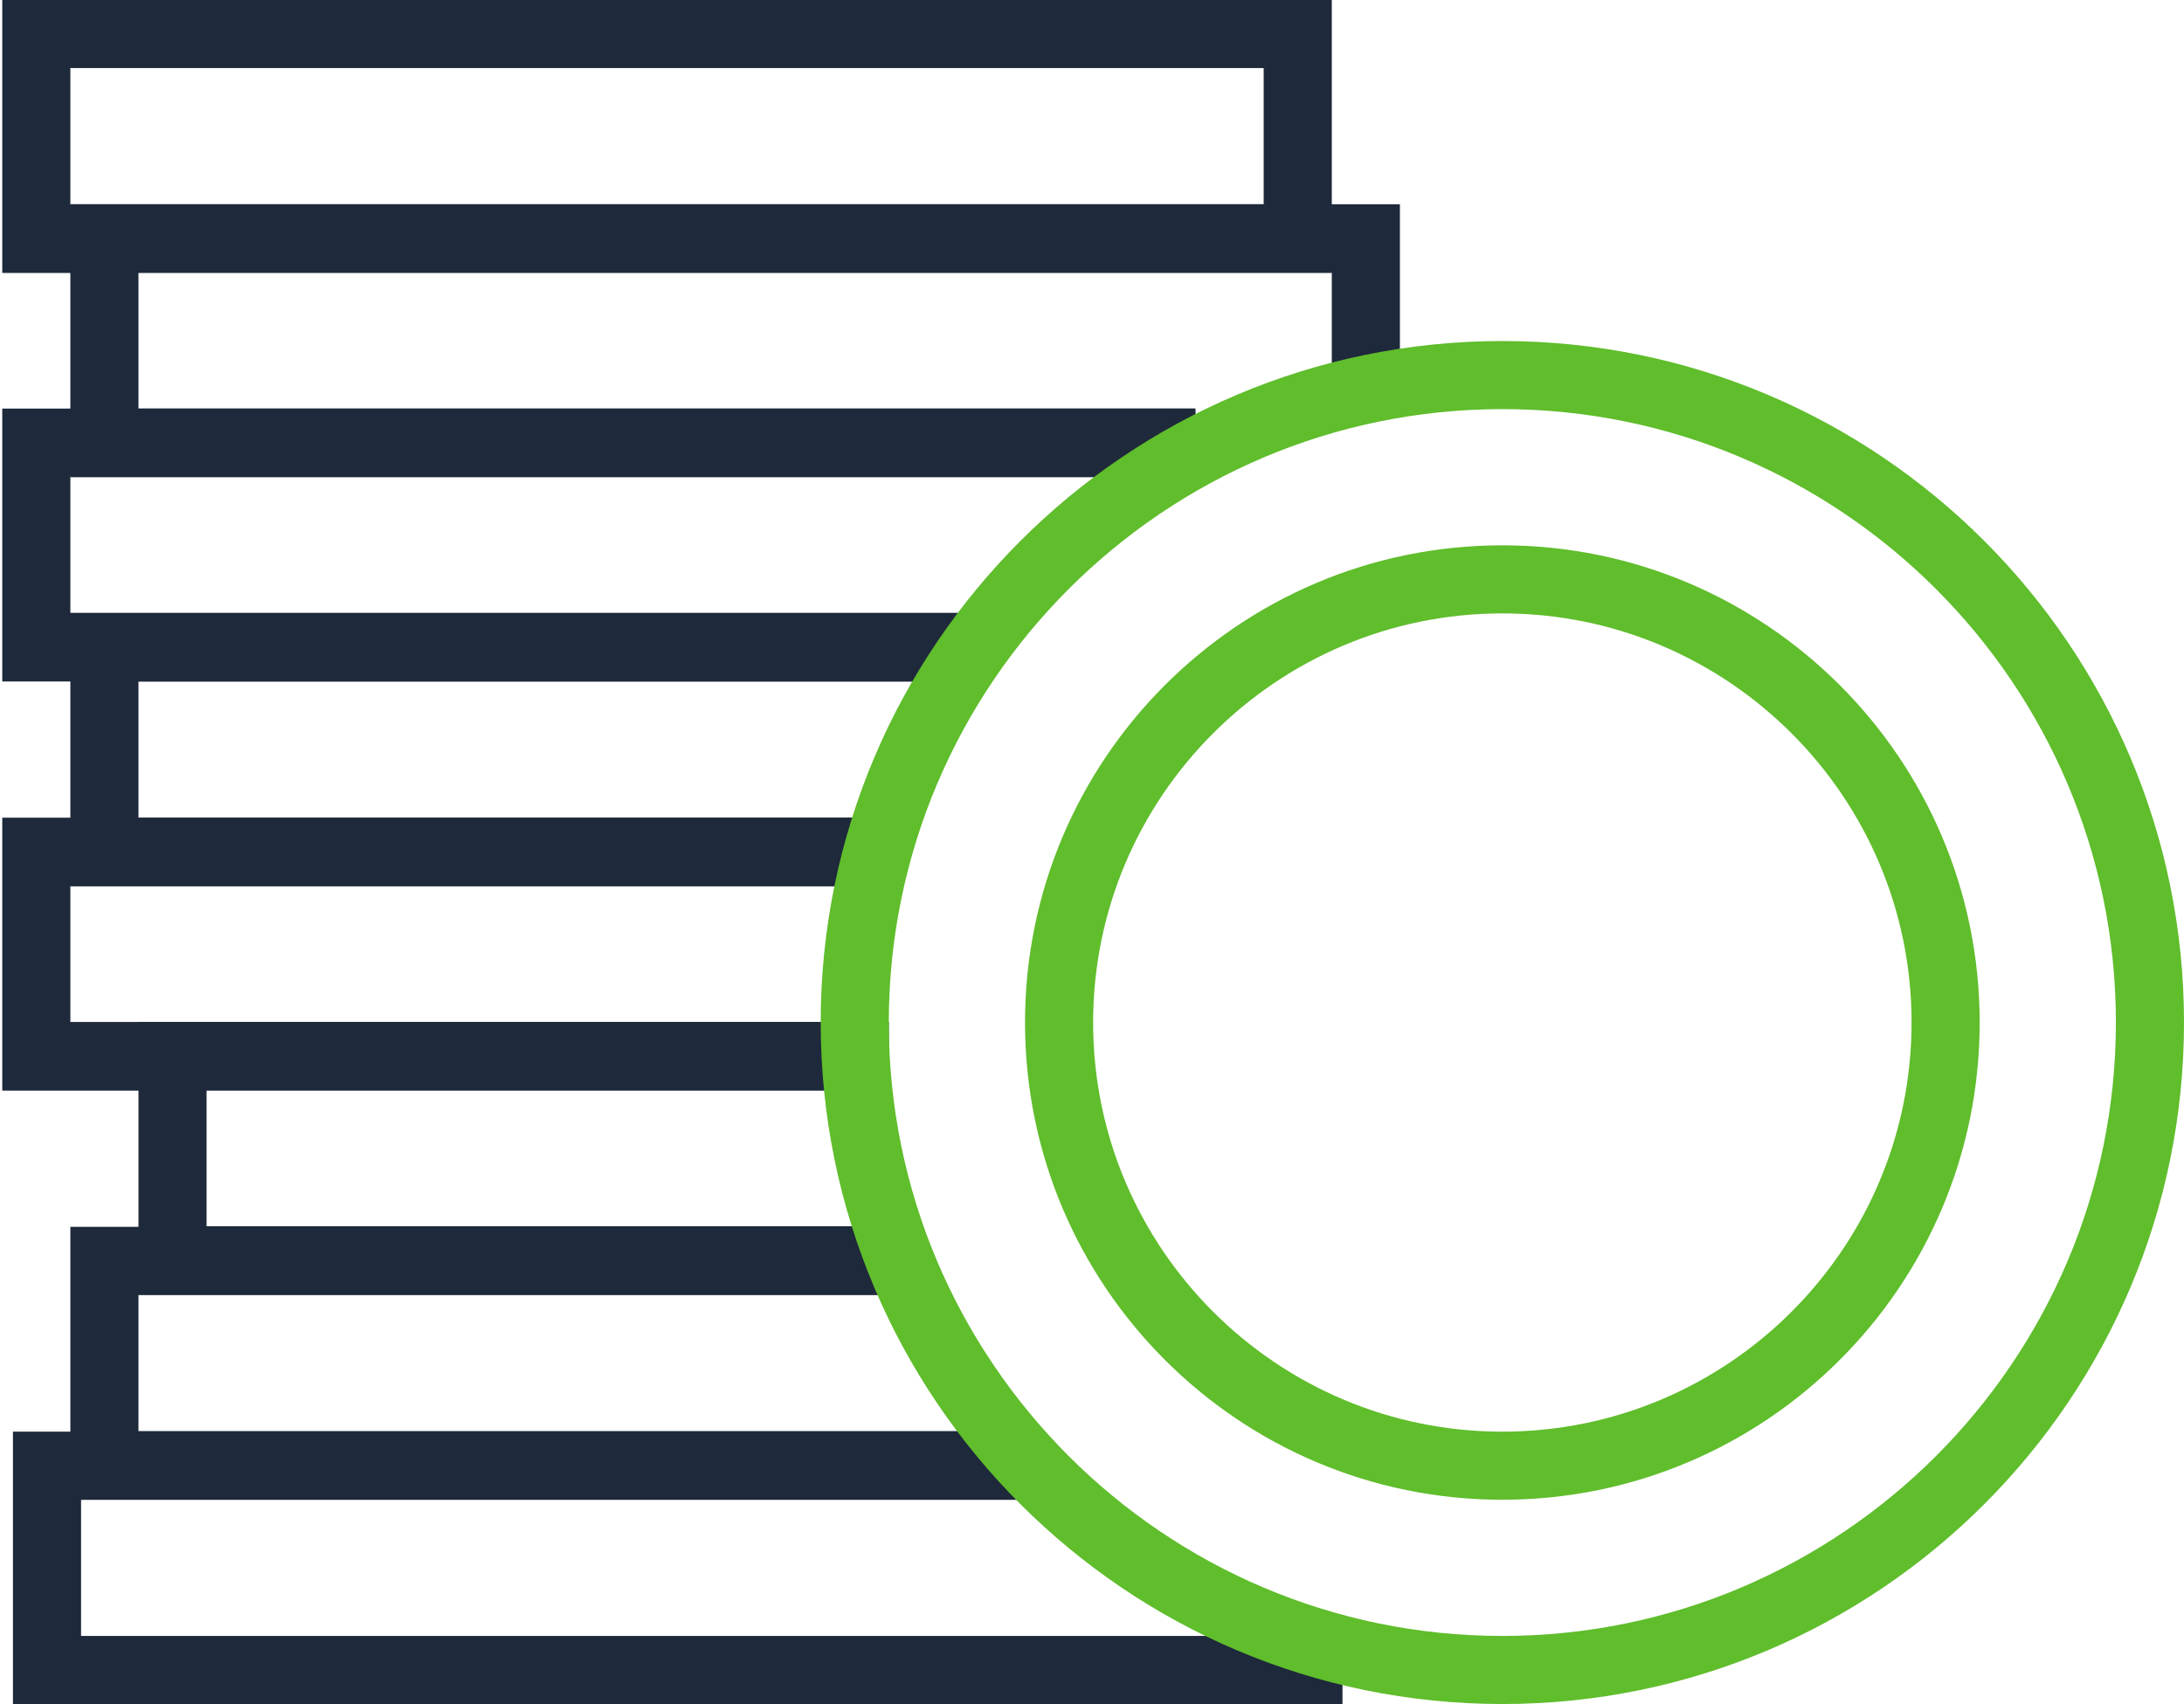
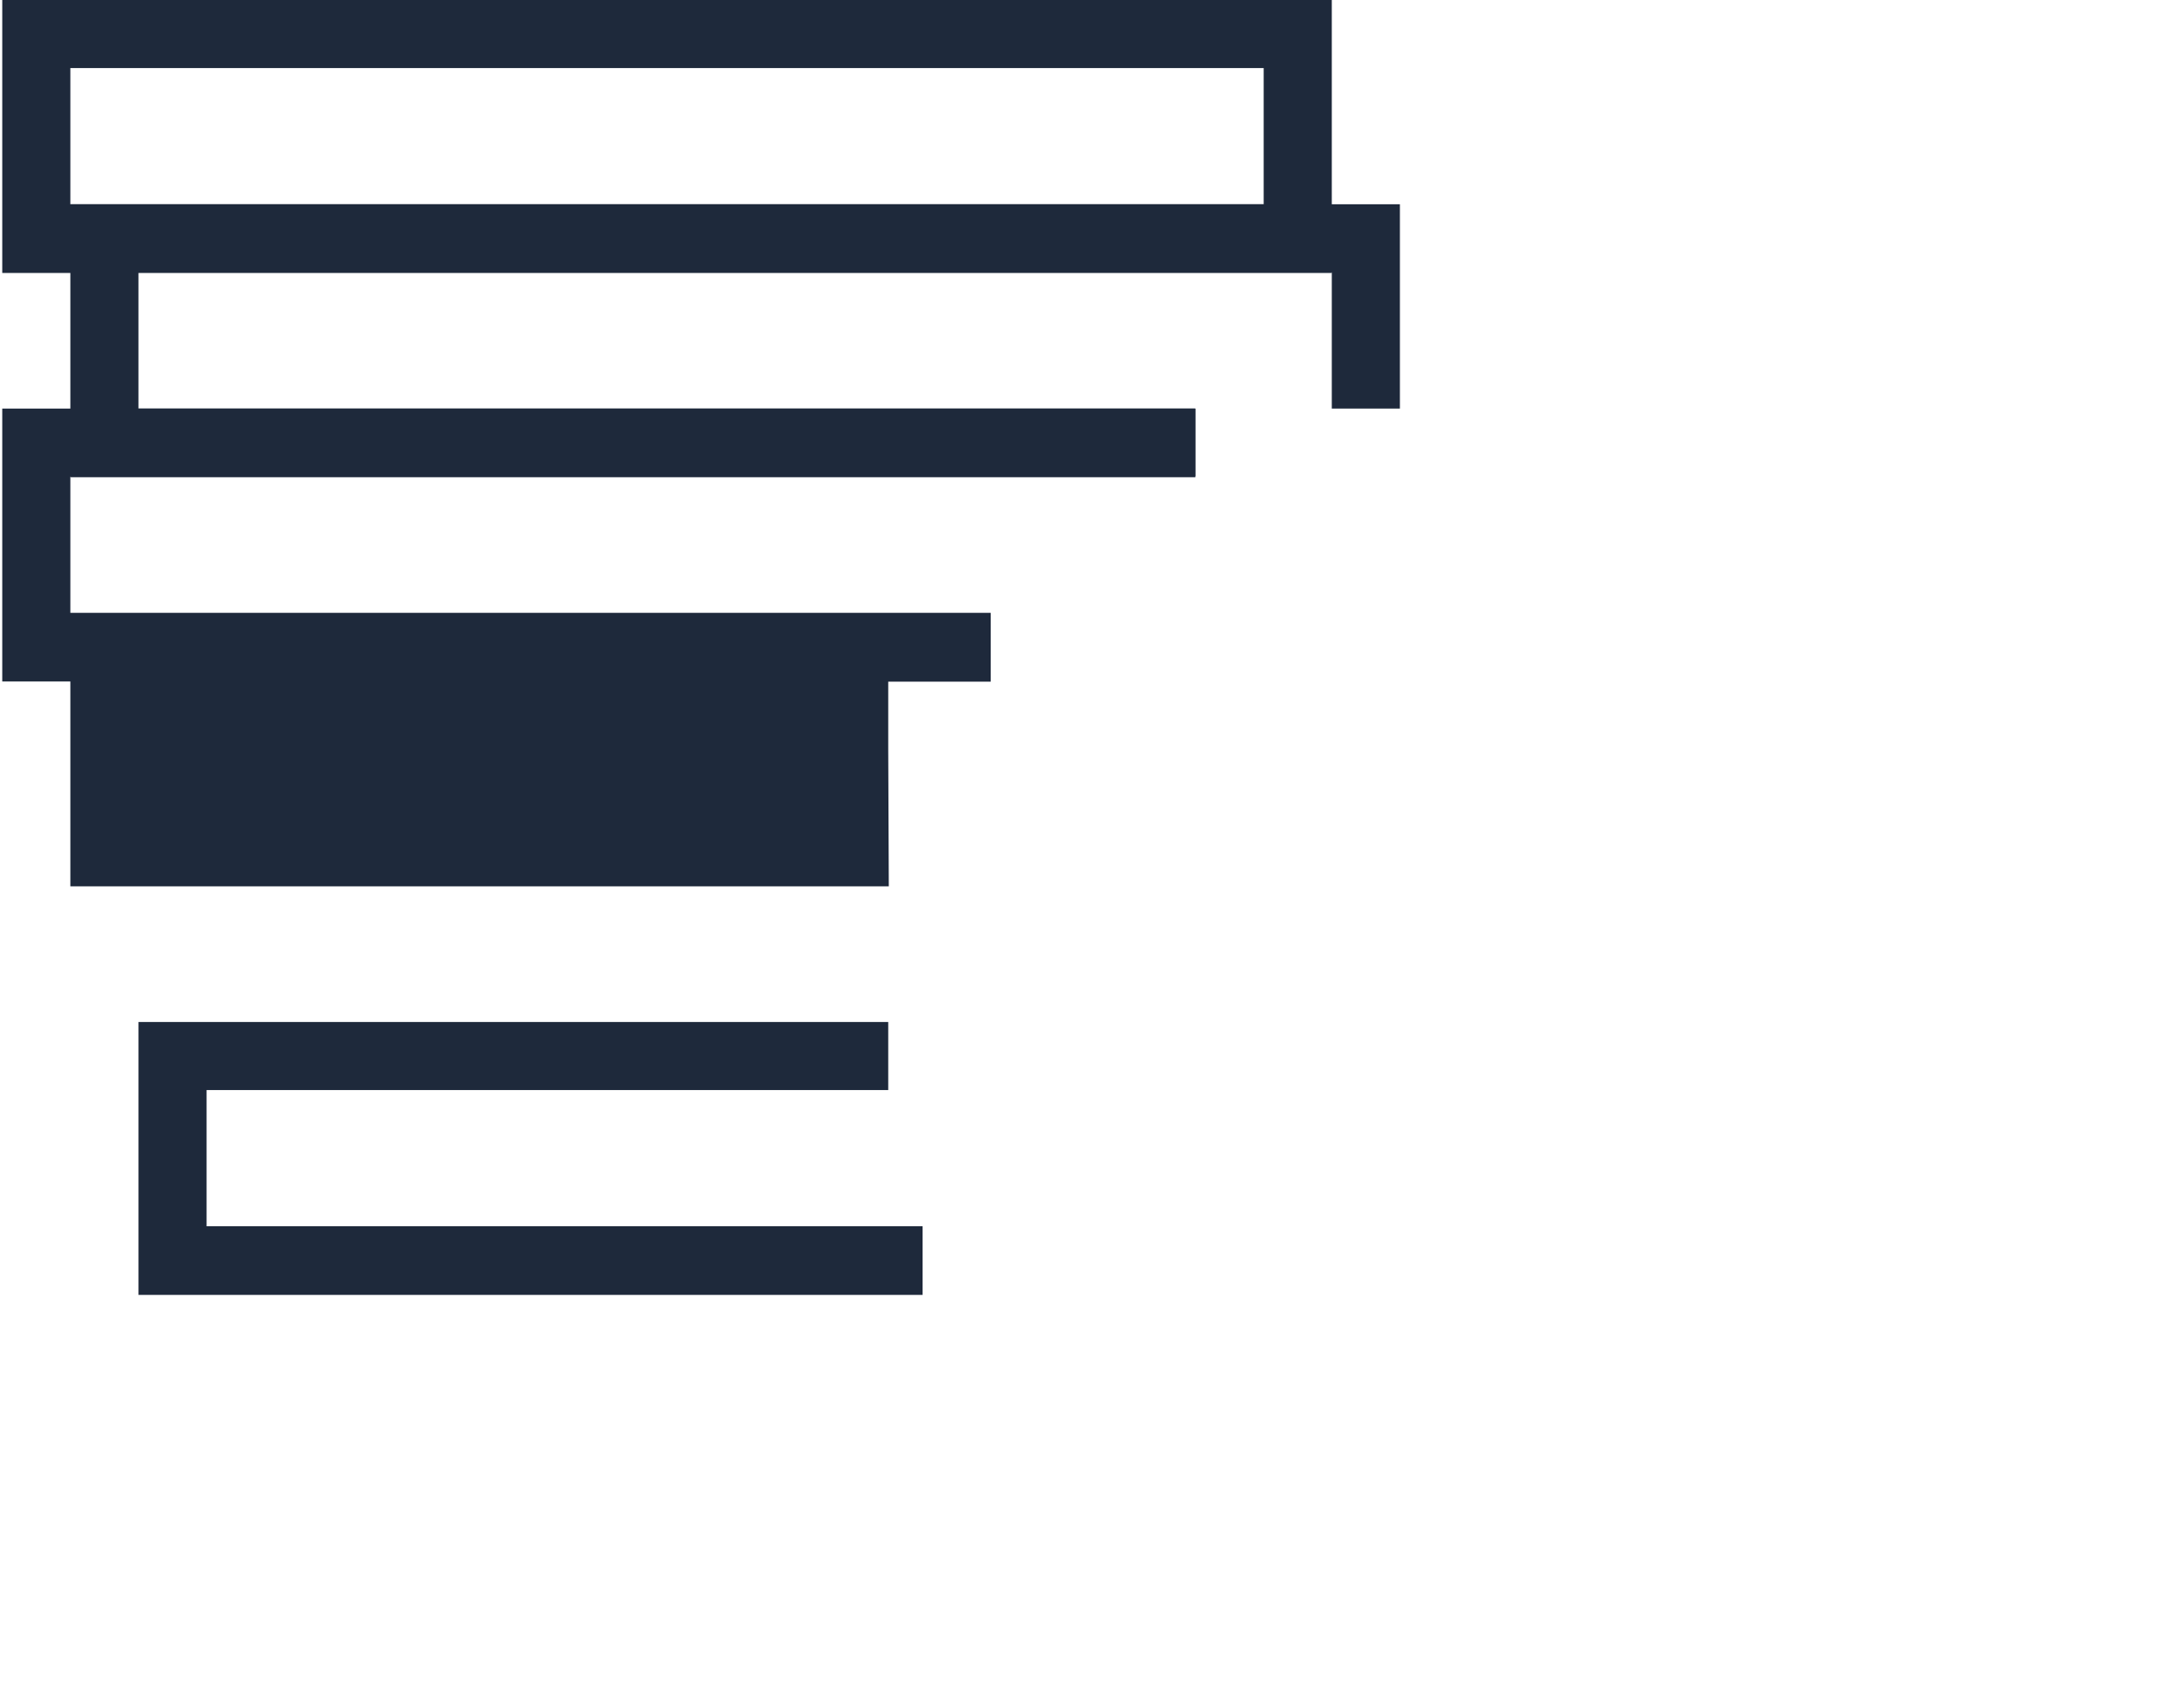
<svg xmlns="http://www.w3.org/2000/svg" id="cleaning" version="1.1" viewBox="0 0 388 302.8">
  <defs>
    <style>
      .cls-1 {
        fill: #1e293b;
      }

      .cls-1, .cls-2 {
        stroke-width: 0px;
      }

      .cls-2 {
        fill: #60bd2c;
      }
    </style>
  </defs>
-   <polygon class="cls-1" points="238.5 302.8 2.3 302.8 2.3 254.4 184 254.4 184 266.5 14.4 266.5 14.4 290.7 238.5 290.7 238.5 302.8" />
-   <path class="cls-1" d="M182.1,266.5H12.5v-48.5h151.4v12.1H24.6v24.2h157.5v12.1Z" />
  <path class="cls-1" d="M163.9,230.1H24.6v-48.5h133.2v12.1H36.7v24.2h127.2v12.1Z" />
-   <path class="cls-1" d="M157.9,193.8H.4v-48.5h157.5v12.1H12.5v24.2h145.4v12.1Z" />
-   <path class="cls-1" d="M157.9,157.5H12.5v-48.5h163.5v12.1H24.6v24.2h133.2v12.1Z" />
+   <path class="cls-1" d="M157.9,157.5H12.5v-48.5h163.5v12.1H24.6h133.2v12.1Z" />
  <path class="cls-1" d="M176,121.1H.4v-48.5h212v12.1H12.5v24.2h163.5v12.1Z" />
  <path class="cls-1" d="M212.4,84.8H12.5v-48.5h236.2v36.3h-12.1v-24.2H24.6v24.2h187.7v12.1Z" />
  <path class="cls-1" d="M236.6,48.5H.4V0h236.2v48.5ZM12.5,36.3h212V12.1H12.5v24.2Z" />
-   <path class="cls-2" d="M266.9,302.8c-66.8,0-121.1-54.3-121.1-121.1s54.3-121.1,121.1-121.1,121.1,54.3,121.1,121.1-54.3,121.1-121.1,121.1ZM266.9,72.7c-60.1,0-109,48.9-109,109s48.9,109,109,109,109-48.9,109-109-48.9-109-109-109Z" />
-   <path class="cls-2" d="M266.9,96.9c-46.8,0-84.8,38-84.8,84.8s38,84.8,84.8,84.8,84.8-38,84.8-84.8-38-84.8-84.8-84.8ZM266.9,254.4c-40.1,0-72.7-32.6-72.7-72.7s32.6-72.7,72.7-72.7,72.7,32.6,72.7,72.7-32.6,72.7-72.7,72.7Z" />
</svg>